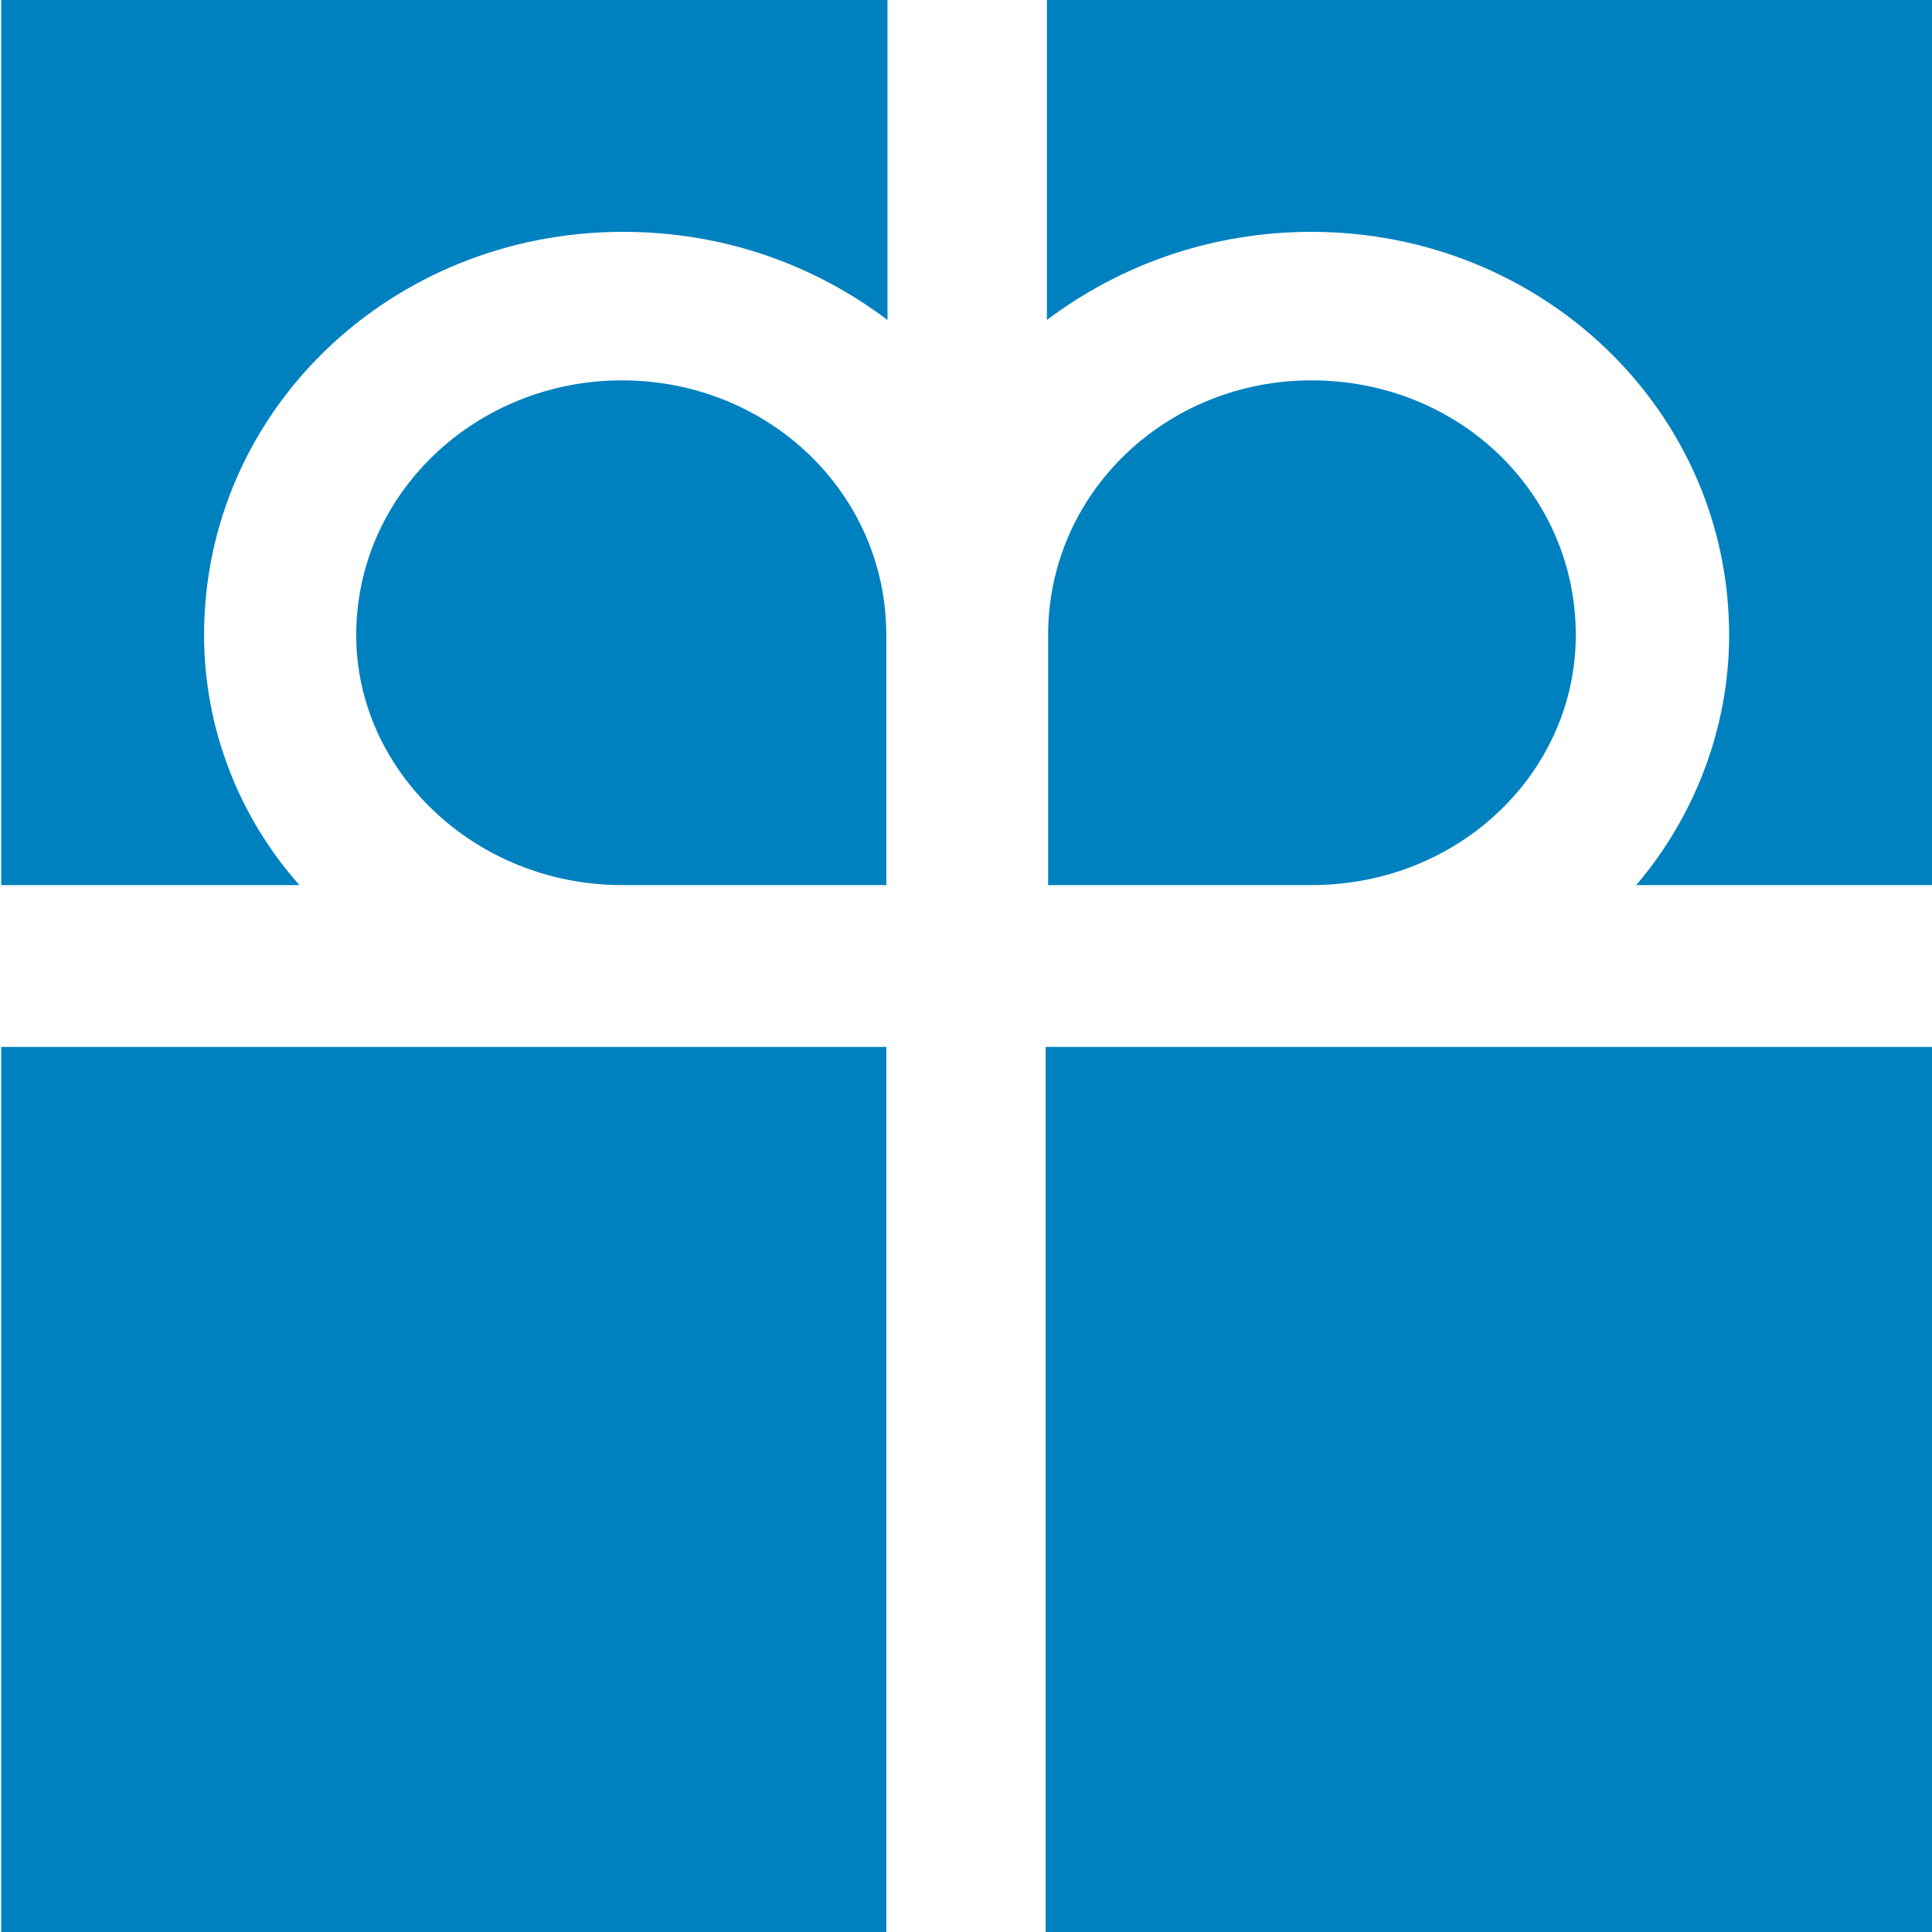
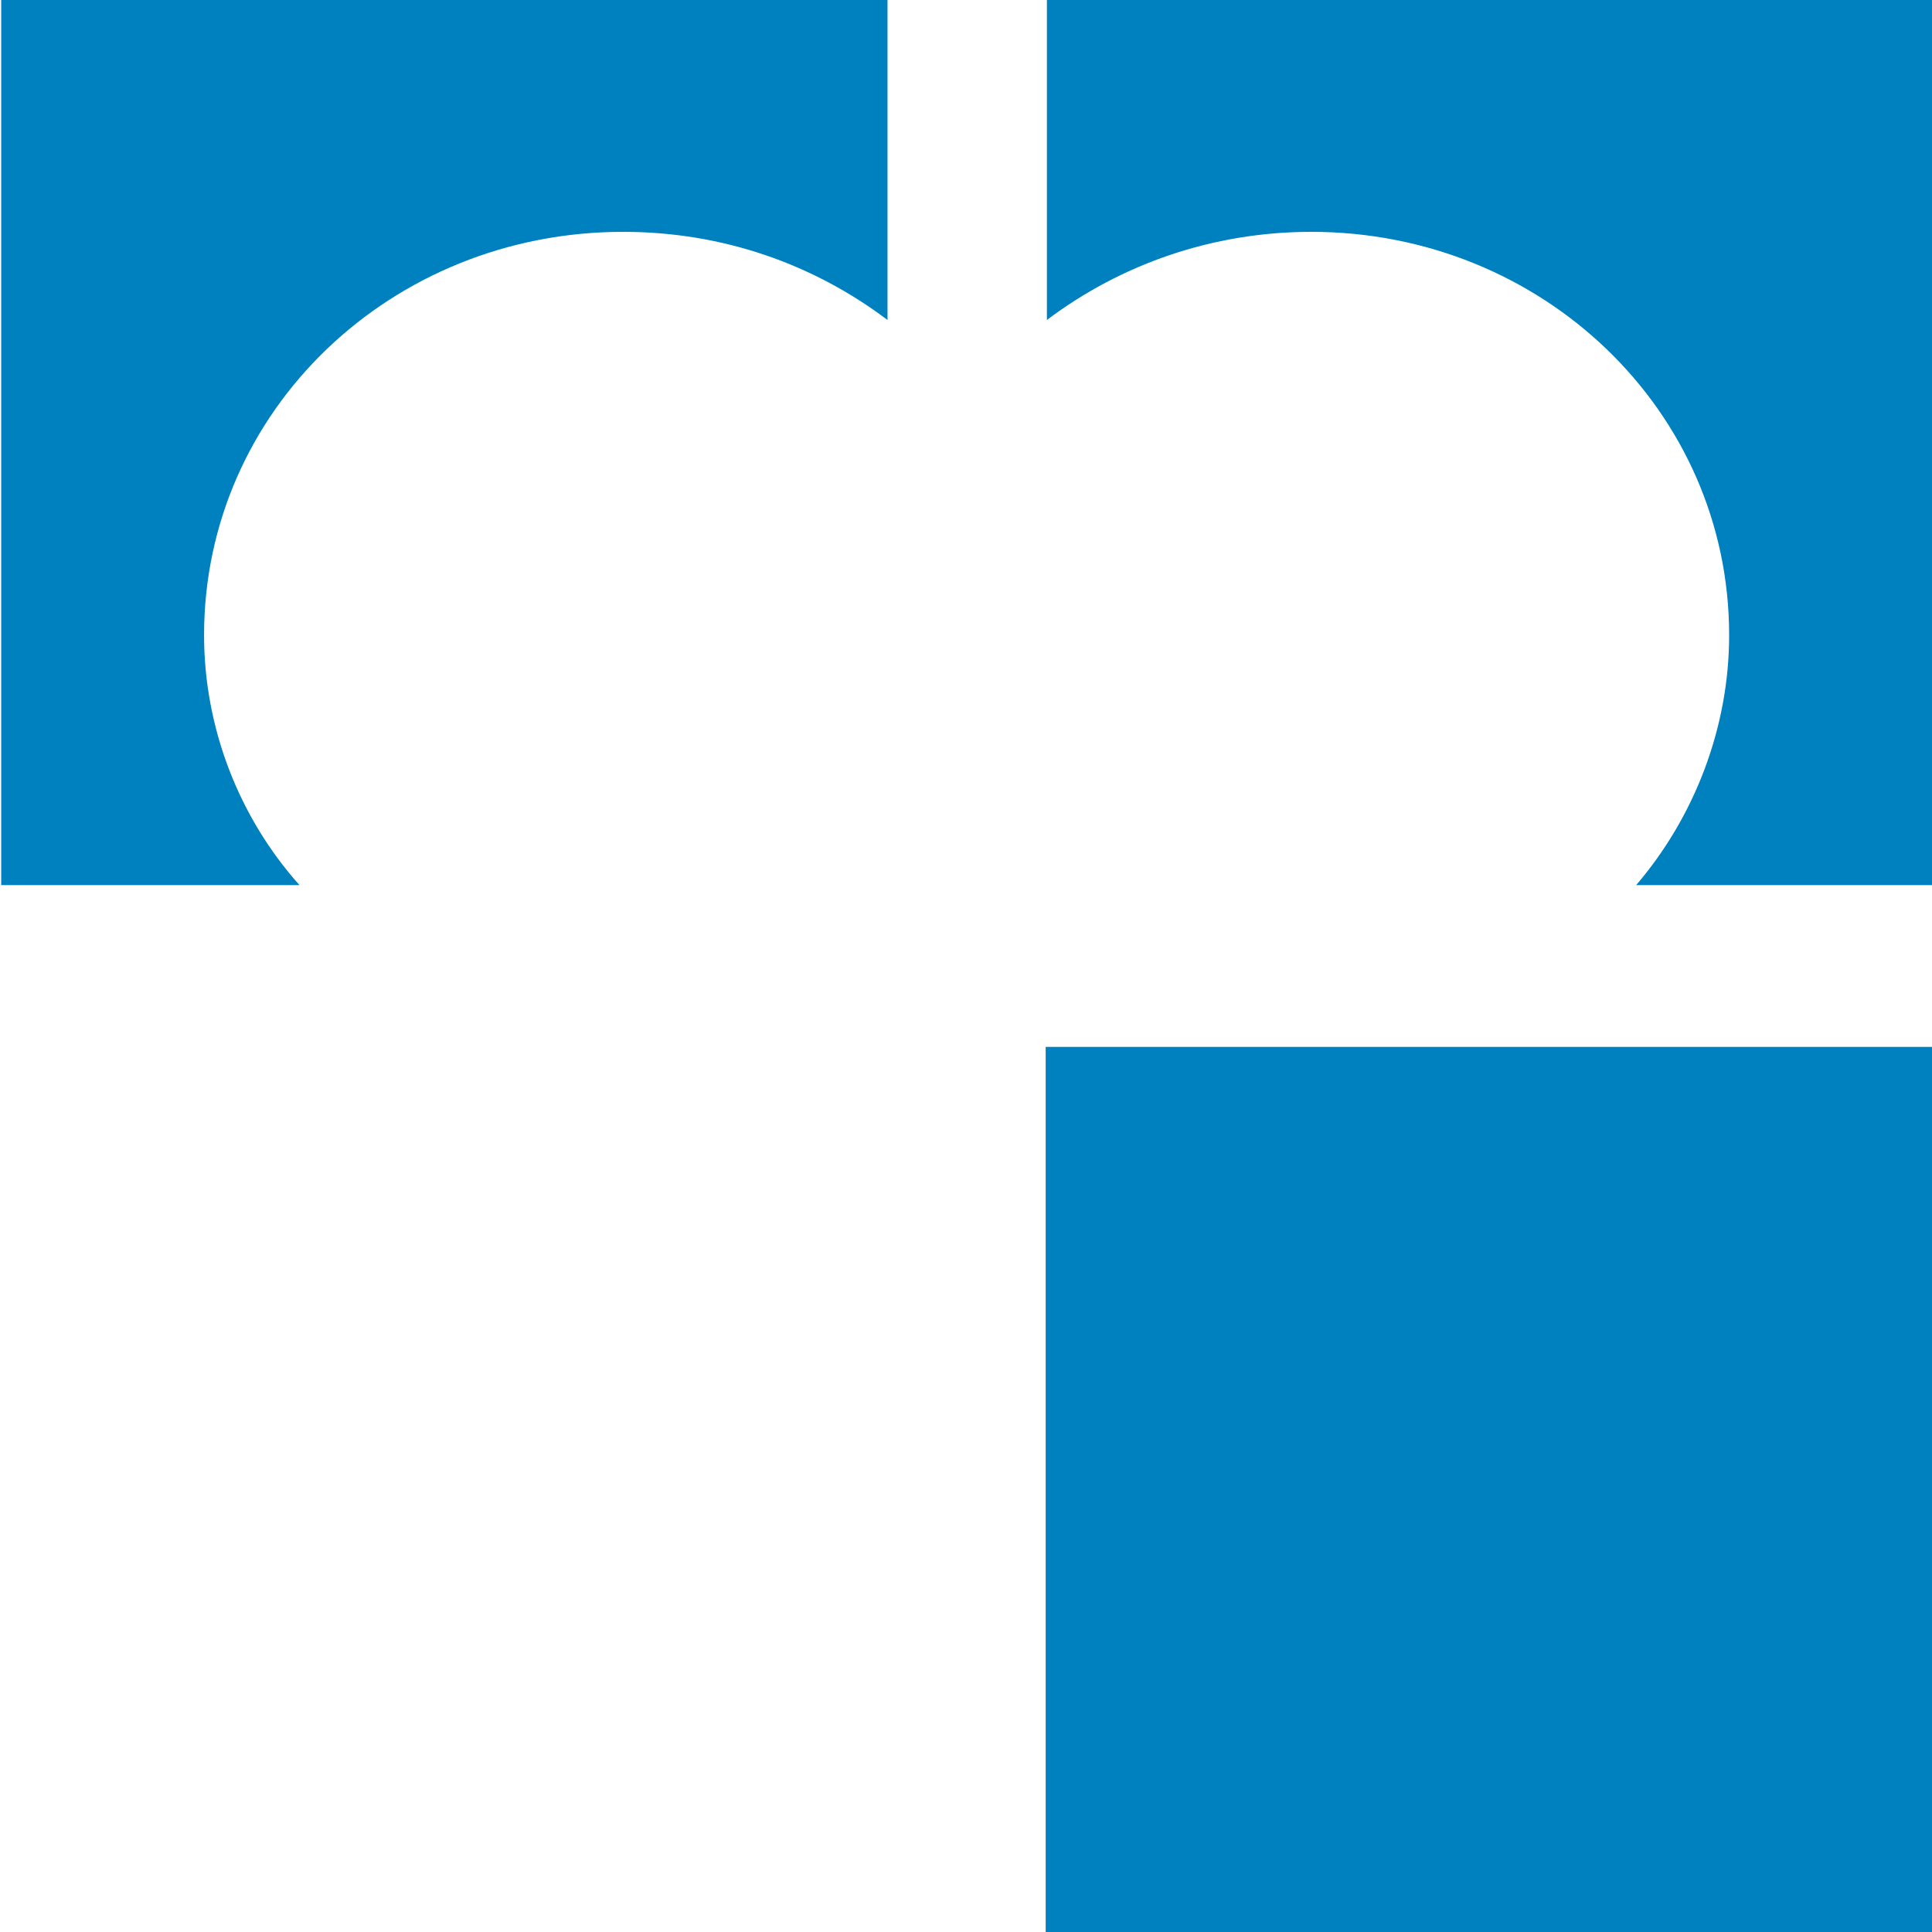
<svg xmlns="http://www.w3.org/2000/svg" version="1.1" id="Ebene_1" x="0px" y="0px" viewBox="0 0 16 16" style="enable-background:new 0 0 16 16;" xml:space="preserve">
  <style type="text/css">
	.st0{fill:#0081BF;}
</style>
-   <path class="st0" d="M5.15,7.33c-1.21,0-2.2-0.94-2.2-2.07c0-1.18,1-2.11,2.2-2.11c1.21,0,2.19,0.93,2.19,2.11v2.07H5.15L5.15,7.33z  " />
  <path class="st0" d="M7.34,0H0.01v7.33h2.47c-0.5-0.56-0.79-1.3-0.79-2.07c0-1.86,1.55-3.34,3.47-3.34c0.83,0,1.58,0.27,2.19,0.73V0  L7.34,0z" />
-   <path class="st0" d="M10.86,7.33c1.23,0,2.19-0.94,2.19-2.07c0-1.18-0.97-2.11-2.19-2.11c-1.2,0-2.18,0.93-2.18,2.11v2.07H10.86  L10.86,7.33z" />
  <path class="st0" d="M8.66,0H16v7.33h-2.45c0.48-0.56,0.77-1.3,0.77-2.07c0-1.86-1.55-3.34-3.46-3.34c-0.82,0-1.58,0.27-2.19,0.73V0  L8.66,0z" />
-   <polygon class="st0" points="0.01,16 7.34,16 7.34,8.67 0.01,8.67 0.01,16 " />
  <polygon class="st0" points="8.66,16 16,16 16,8.67 8.66,8.67 8.66,16 " />
</svg>